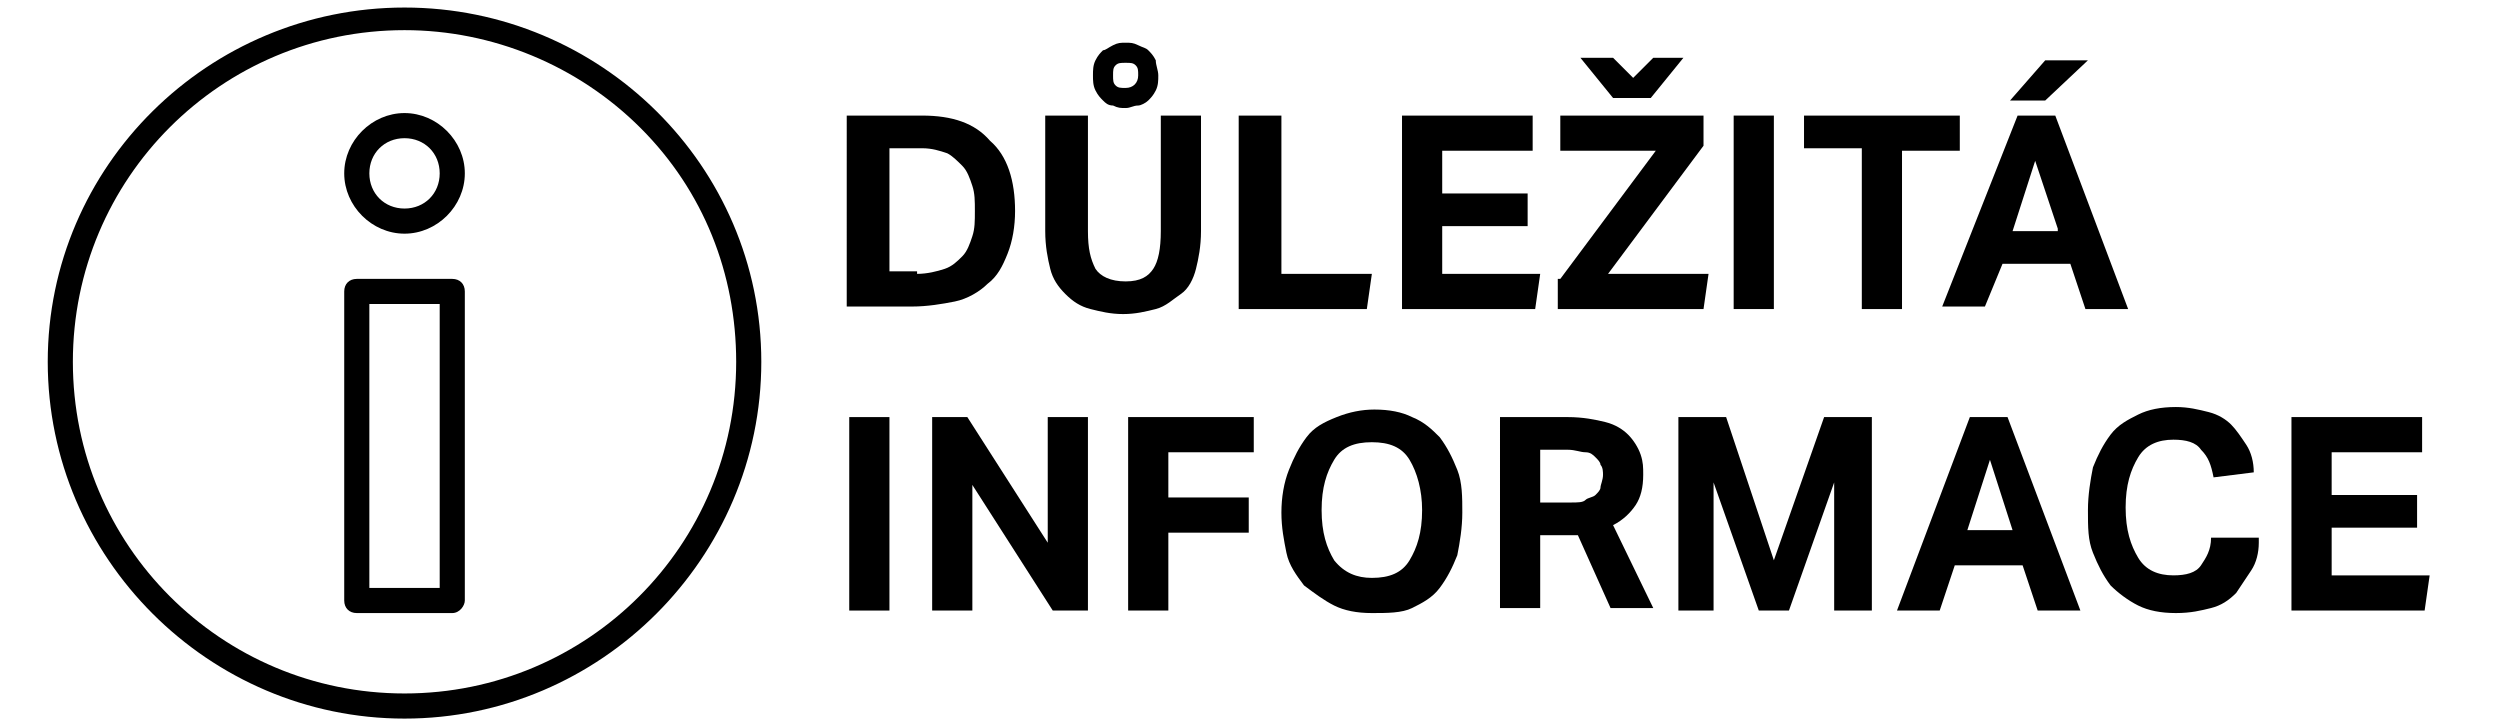
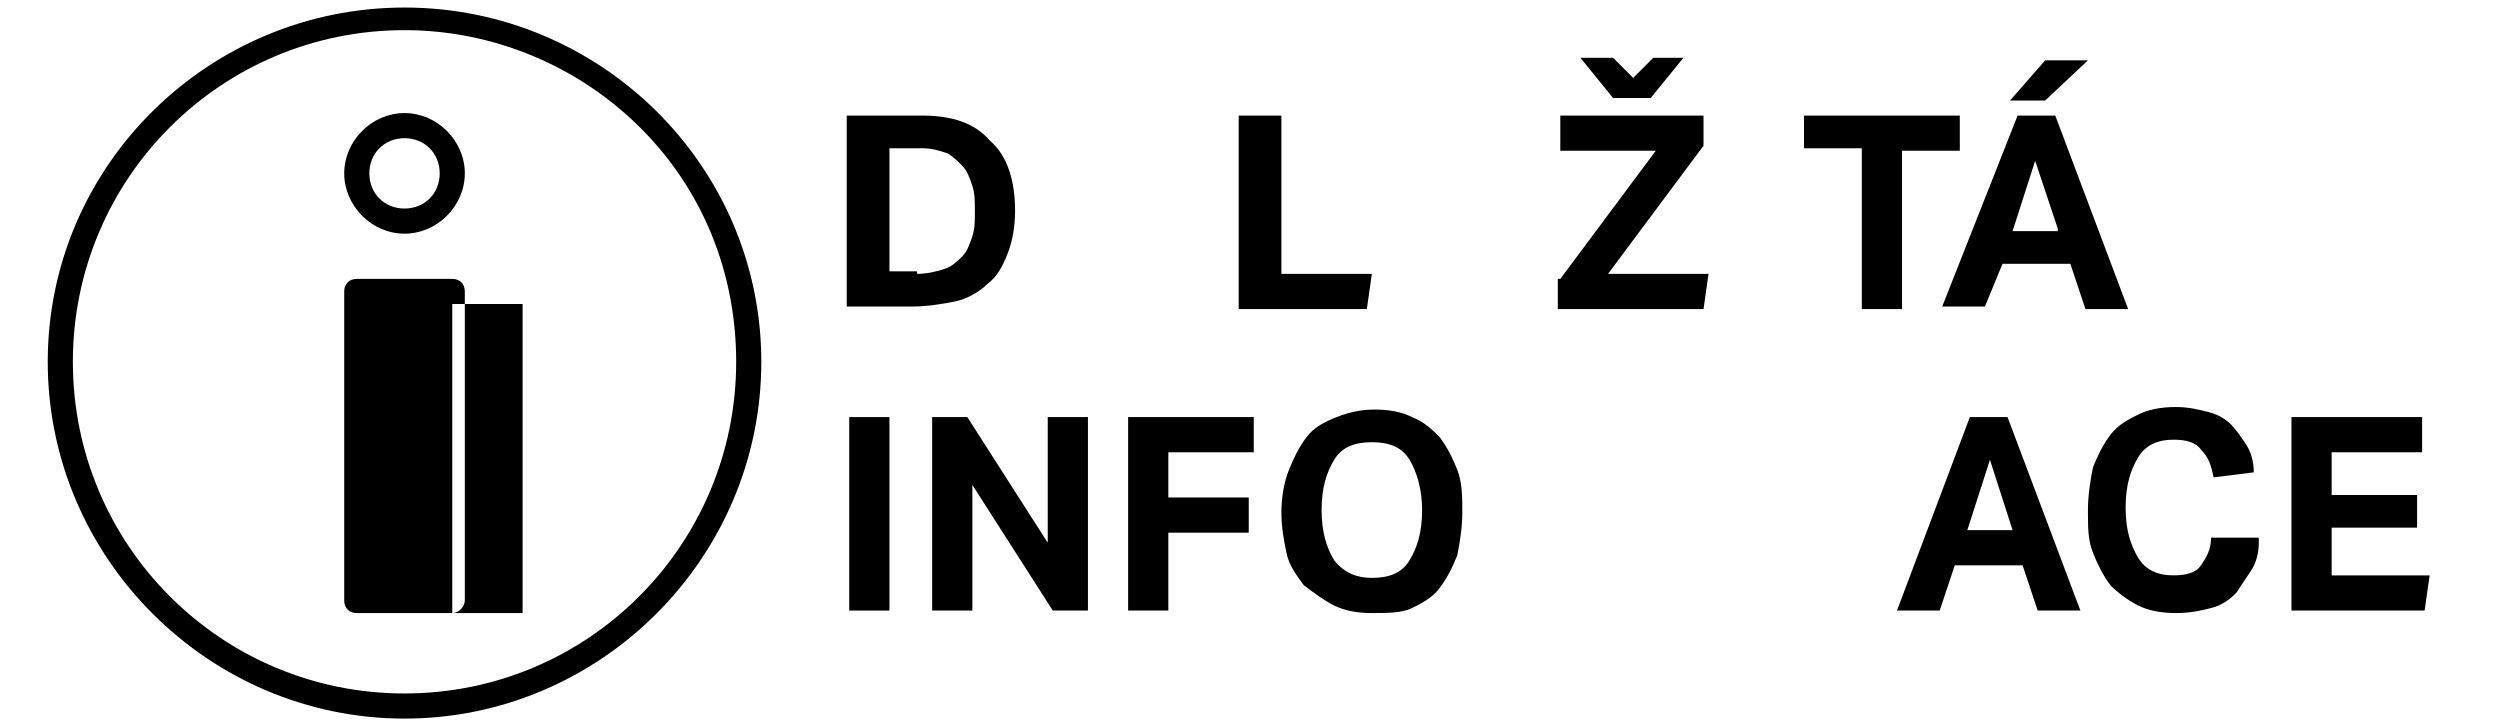
<svg xmlns="http://www.w3.org/2000/svg" version="1.1" id="Layer_1" x="0px" y="0px" viewBox="0 0 99.5 28.9" style="enable-background:new 0 0 99.5 28.9;" xml:space="preserve">
  <g>
    <path d="M16.1,0.3C8.3,0.3,1.9,6.6,1.9,14.4s6.4,14.2,14.2,14.2s14.2-6.4,14.2-14.2S23.9,0.3,16.1,0.3z M29.3,14.4   c0,7.3-5.9,13.2-13.2,13.2S2.9,21.7,2.9,14.4S8.8,1.2,16.1,1.2c3.5,0,6.9,1.4,9.4,3.9S29.3,10.9,29.3,14.4z" />
  </g>
  <g>
-     <path d="M18,24.4h-3.8c-0.3,0-0.5-0.2-0.5-0.5V11.6c0-0.3,0.2-0.5,0.5-0.5H18c0.3,0,0.5,0.2,0.5,0.5v12.3   C18.5,24.1,18.3,24.4,18,24.4z M14.7,23.4h2.8V12.1h-2.8V23.4z" />
+     <path d="M18,24.4h-3.8c-0.3,0-0.5-0.2-0.5-0.5V11.6c0-0.3,0.2-0.5,0.5-0.5H18c0.3,0,0.5,0.2,0.5,0.5v12.3   C18.5,24.1,18.3,24.4,18,24.4z h2.8V12.1h-2.8V23.4z" />
    <path d="M16.1,9.3c-1.3,0-2.4-1.1-2.4-2.4s1.1-2.4,2.4-2.4s2.4,1.1,2.4,2.4S17.4,9.3,16.1,9.3z M16.1,5.5c-0.8,0-1.4,0.6-1.4,1.4   s0.6,1.4,1.4,1.4s1.4-0.6,1.4-1.4S16.9,5.5,16.1,5.5z" />
  </g>
  <g>
    <path d="M33.8,4.6h2.9c1.2,0,2.1,0.3,2.7,1c0.7,0.6,1,1.6,1,2.8c0,0.6-0.1,1.2-0.3,1.7s-0.4,0.9-0.8,1.2c-0.3,0.3-0.8,0.6-1.3,0.7   s-1.1,0.2-1.7,0.2h-2.6V4.6z M36.5,10.9c0.4,0,0.8-0.1,1.1-0.2s0.5-0.3,0.7-0.5c0.2-0.2,0.3-0.5,0.4-0.8s0.1-0.6,0.1-1   c0-0.4,0-0.7-0.1-1s-0.2-0.6-0.4-0.8c-0.2-0.2-0.4-0.4-0.6-0.5c-0.3-0.1-0.6-0.2-1-0.2h-1.3v4.9H36.5z" />
-     <path d="M41.7,4.6h1.6v4.6c0,0.7,0.1,1.1,0.3,1.5c0.2,0.3,0.6,0.5,1.2,0.5s0.9-0.2,1.1-0.5c0.2-0.3,0.3-0.8,0.3-1.5V4.6h1.6v4.6   c0,0.6-0.1,1.1-0.2,1.5c-0.1,0.4-0.3,0.8-0.6,1s-0.6,0.5-1,0.6c-0.4,0.1-0.8,0.2-1.3,0.2c-0.5,0-0.9-0.1-1.3-0.2   c-0.4-0.1-0.7-0.3-1-0.6c-0.3-0.3-0.5-0.6-0.6-1c-0.1-0.4-0.2-0.9-0.2-1.5V4.6z M43.5,3c0-0.2,0-0.4,0.1-0.6   c0.1-0.2,0.2-0.3,0.3-0.4C44,2,44.1,1.9,44.3,1.8s0.3-0.1,0.5-0.1c0.2,0,0.3,0,0.5,0.1c0.2,0.1,0.3,0.1,0.4,0.2   c0.1,0.1,0.2,0.2,0.3,0.4C46,2.6,46.1,2.8,46.1,3c0,0.2,0,0.4-0.1,0.6c-0.1,0.2-0.2,0.3-0.3,0.4c-0.1,0.1-0.3,0.2-0.4,0.2   c-0.2,0-0.3,0.1-0.5,0.1c-0.2,0-0.3,0-0.5-0.1C44.1,4.2,44,4.1,43.9,4c-0.1-0.1-0.2-0.2-0.3-0.4C43.5,3.4,43.5,3.2,43.5,3z    M44.8,3.5c0.3,0,0.5-0.2,0.5-0.5c0-0.2,0-0.3-0.1-0.4c-0.1-0.1-0.2-0.1-0.4-0.1c-0.2,0-0.3,0-0.4,0.1c-0.1,0.1-0.1,0.2-0.1,0.4   c0,0.2,0,0.3,0.1,0.4S44.6,3.5,44.8,3.5z" />
    <path d="M49.4,4.6H51v6.3h3.6l-0.2,1.4h-5.1V4.6z" />
-     <path d="M55.8,4.6H61v1.4h-3.6v1.7h3.4V9h-3.4v1.9h3.9l-0.2,1.4h-5.3V4.6z" />
    <path d="M62.1,11.1l3.8-5.1h-3.8V4.6h5.7v1.2L64,10.9h4l-0.2,1.4h-5.8V11.1z M62.9,2.3h1.3l0.8,0.8l0.8-0.8H67l-1.3,1.6h-1.5   L62.9,2.3z" />
-     <path d="M69,4.6h1.6v7.7H69V4.6z" />
    <path d="M74.1,5.9h-2.3V4.6H78v1.4h-2.3v6.3h-1.6V5.9z" />
    <path d="M80.3,4.6h1.5l2.9,7.7H83l-0.6-1.8h-2.7L79,12.2h-1.7L80.3,4.6z M81.4,2.4h1.7l-1.7,1.6H80L81.4,2.4z M81.9,9.1L81,6.4   l-0.9,2.8H81.9z" />
    <path d="M33.8,16.6h1.6v7.7h-1.6V16.6z" />
    <path d="M37.1,16.6h1.4l3.2,5v-5h1.6v7.7h-1.4l-3.2-5v5h-1.6V16.6z" />
    <path d="M44.9,16.6h5v1.4h-3.4v1.8h3.2v1.4h-3.2v3.1h-1.6V16.6z" />
    <path d="M54.6,24.4c-0.6,0-1.1-0.1-1.5-0.3s-0.8-0.5-1.2-0.8c-0.3-0.4-0.6-0.8-0.7-1.3S51,21,51,20.4c0-0.6,0.1-1.2,0.3-1.7   s0.4-0.9,0.7-1.3c0.3-0.4,0.7-0.6,1.2-0.8c0.5-0.2,1-0.3,1.5-0.3c0.6,0,1.1,0.1,1.5,0.3c0.5,0.2,0.8,0.5,1.1,0.8   c0.3,0.4,0.5,0.8,0.7,1.3c0.2,0.5,0.2,1.1,0.2,1.7c0,0.6-0.1,1.2-0.2,1.7c-0.2,0.5-0.4,0.9-0.7,1.3c-0.3,0.4-0.7,0.6-1.1,0.8   S55.2,24.4,54.6,24.4z M54.6,23c0.7,0,1.2-0.2,1.5-0.7c0.3-0.5,0.5-1.1,0.5-2c0-0.8-0.2-1.5-0.5-2c-0.3-0.5-0.8-0.7-1.5-0.7   s-1.2,0.2-1.5,0.7c-0.3,0.5-0.5,1.1-0.5,2c0,0.9,0.2,1.5,0.5,2C53.5,22.8,54,23,54.6,23z" />
-     <path d="M59.7,16.6h2.7c0.6,0,1.1,0.1,1.5,0.2s0.7,0.3,0.9,0.5c0.2,0.2,0.4,0.5,0.5,0.8s0.1,0.5,0.1,0.8c0,0.5-0.1,0.9-0.3,1.2   c-0.2,0.3-0.5,0.6-0.9,0.8l1.6,3.3h-1.7l-1.3-2.9h-1.5v2.9h-1.6V16.6z M62.5,20c0.3,0,0.5,0,0.6-0.1s0.3-0.1,0.4-0.2   s0.2-0.2,0.2-0.3c0-0.1,0.1-0.3,0.1-0.5c0-0.1,0-0.3-0.1-0.4c0-0.1-0.1-0.2-0.2-0.3c-0.1-0.1-0.2-0.2-0.4-0.2s-0.4-0.1-0.7-0.1   h-1.1V20H62.5z" />
-     <path d="M66.8,16.6h1.9l1.9,5.7l2-5.7h1.9v7.7H73v-5.1l-1.8,5.1H70l-1.8-5.1v5.1h-1.4V16.6z" />
    <path d="M78.4,16.6h1.5l2.9,7.7h-1.7l-0.6-1.8h-2.7l-0.6,1.8h-1.7L78.4,16.6z M80.1,21.1l-0.9-2.8l-0.9,2.8H80.1z" />
    <path d="M89.9,21.6c0,0.4-0.1,0.8-0.3,1.1s-0.4,0.6-0.6,0.9c-0.3,0.3-0.6,0.5-1,0.6s-0.8,0.2-1.4,0.2c-0.6,0-1.1-0.1-1.5-0.3   c-0.4-0.2-0.8-0.5-1.1-0.8c-0.3-0.4-0.5-0.8-0.7-1.3c-0.2-0.5-0.2-1-0.2-1.7c0-0.6,0.1-1.2,0.2-1.7c0.2-0.5,0.4-0.9,0.7-1.3   c0.3-0.4,0.7-0.6,1.1-0.8c0.4-0.2,0.9-0.3,1.5-0.3c0.5,0,0.9,0.1,1.3,0.2c0.4,0.1,0.7,0.3,0.9,0.5c0.2,0.2,0.4,0.5,0.6,0.8   c0.2,0.3,0.3,0.7,0.3,1.1l-1.6,0.2c-0.1-0.5-0.2-0.8-0.5-1.1c-0.2-0.3-0.6-0.4-1.1-0.4c-0.6,0-1.1,0.2-1.4,0.7   c-0.3,0.5-0.5,1.1-0.5,2c0,0.9,0.2,1.5,0.5,2c0.3,0.5,0.8,0.7,1.4,0.7c0.5,0,0.9-0.1,1.1-0.4c0.2-0.3,0.4-0.6,0.4-1.1H89.9z" />
    <path d="M91.2,16.6h5.2v1.4h-3.6v1.7h3.4V21h-3.4v1.9h3.9l-0.2,1.4h-5.3V16.6z" />
  </g>
</svg>